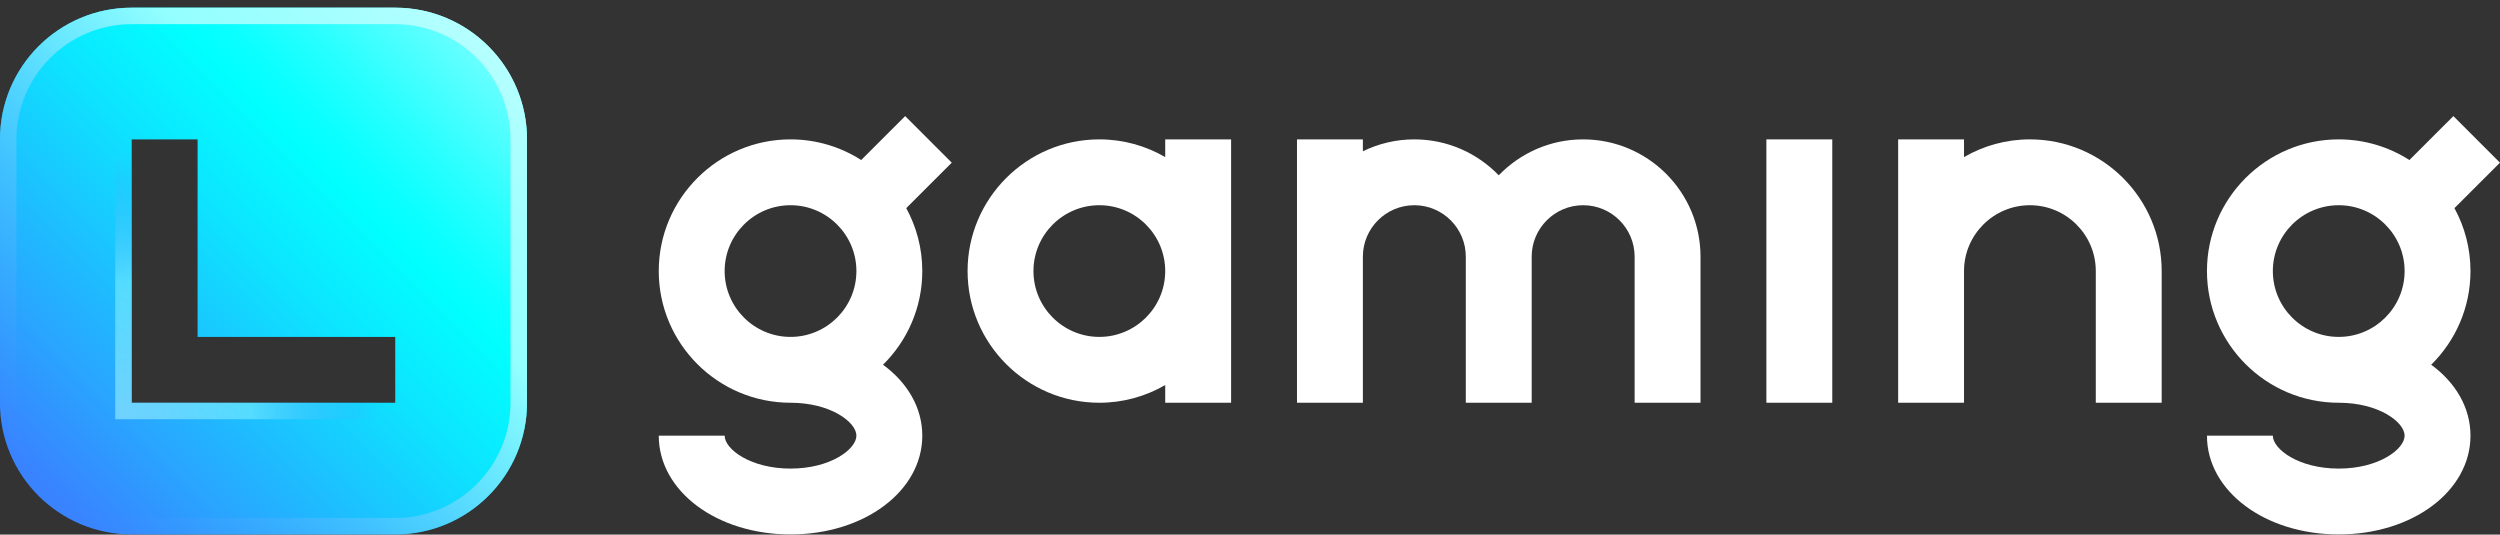
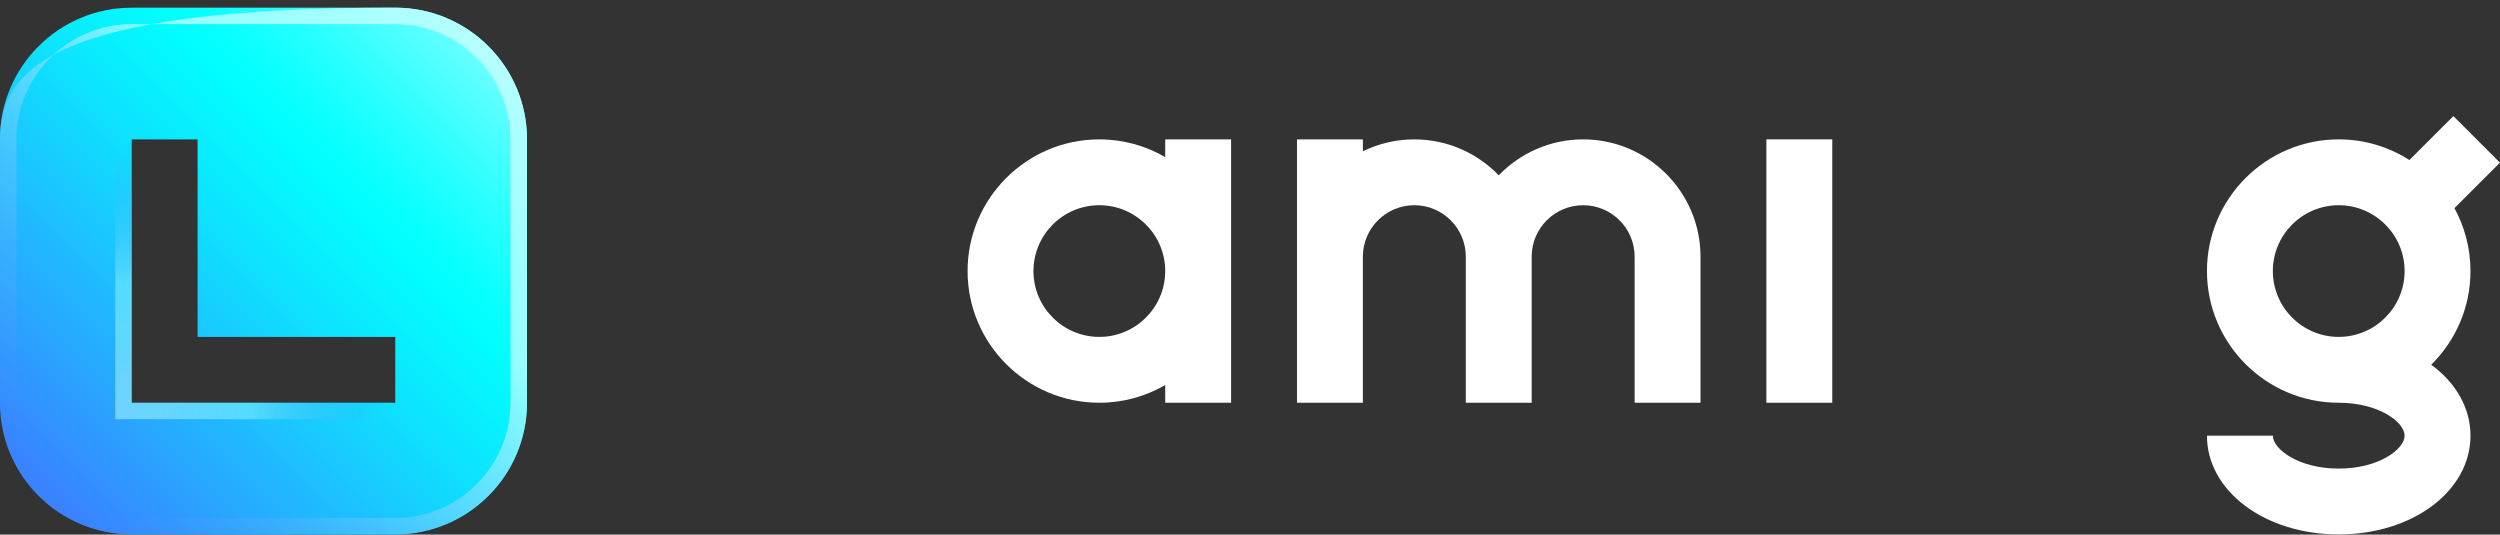
<svg xmlns="http://www.w3.org/2000/svg" width="318" height="68" viewBox="0 0 318 68" fill="none">
  <rect x="0" y="0" width="318" height="68" fill="#333333" stroke="none" />
  <g clip-path="url(#clip0_96_920)">
    <path d="M50.275 0.979H16.754C7.498 0.979 -0.006 8.478 -0.006 17.729V51.229C-0.006 60.48 7.498 67.979 16.754 67.979H50.275C59.531 67.979 67.034 60.48 67.034 51.229V17.729C67.034 8.478 59.531 0.979 50.275 0.979ZM50.275 51.229H25.134H16.754V42.854V17.729H25.134V42.854H50.275V51.229Z" fill="url(#paint0_linear_96_920)" />
    <path d="M201.377 17.729C197.165 17.729 193.357 19.485 190.641 22.299C187.924 19.485 184.116 17.729 179.904 17.729C177.556 17.729 175.335 18.275 173.357 19.244V17.729H164.977V51.229H173.357V32.647C173.357 29.039 176.294 26.104 179.904 26.104C183.514 26.104 186.45 29.039 186.45 32.647V51.229H194.83V32.647C194.83 29.039 197.767 26.104 201.377 26.104C204.988 26.104 207.925 29.039 207.925 32.647V51.229H216.305V32.647C216.305 24.421 209.608 17.729 201.377 17.729Z" fill="white" />
-     <path d="M115.137 14.768L109.547 20.355C106.946 18.696 103.862 17.729 100.555 17.729C91.313 17.729 83.794 25.243 83.794 34.479C83.794 43.715 91.313 51.229 100.555 51.229C105.67 51.229 108.935 53.709 108.935 55.416C108.935 57.124 105.67 59.604 100.555 59.604C95.439 59.604 92.175 57.124 92.175 55.416H83.794C83.794 62.461 91.156 67.979 100.555 67.979C109.953 67.979 117.315 62.461 117.315 55.416C117.315 51.842 115.416 48.661 112.32 46.394C115.401 43.355 117.315 39.137 117.315 34.479C117.315 31.582 116.574 28.855 115.274 26.476L121.063 20.69L115.137 14.768ZM92.175 34.479C92.175 29.861 95.934 26.104 100.555 26.104C105.175 26.104 108.935 29.861 108.935 34.479C108.935 39.097 105.175 42.854 100.555 42.854C95.934 42.854 92.175 39.097 92.175 34.479Z" fill="white" />
    <path d="M314.245 34.479C314.245 31.582 313.505 28.855 312.205 26.476L317.994 20.69L312.069 14.768L306.479 20.355C303.878 18.696 300.793 17.729 297.486 17.729C288.245 17.729 280.725 25.243 280.725 34.479C280.725 43.715 288.245 51.229 297.486 51.229C302.602 51.229 305.867 53.709 305.867 55.416C305.867 57.124 302.602 59.604 297.486 59.604C292.371 59.604 289.106 57.124 289.106 55.416H280.725C280.725 62.461 288.088 67.979 297.486 67.979C306.884 67.979 314.245 62.461 314.245 55.416C314.245 51.842 312.347 48.661 309.25 46.394C312.332 43.355 314.245 39.137 314.245 34.479ZM289.106 34.479C289.106 29.861 292.864 26.104 297.486 26.104C302.106 26.104 305.867 29.861 305.867 34.479C305.867 39.097 302.106 42.854 297.486 42.854C292.864 42.854 289.106 39.097 289.106 34.479Z" fill="white" />
    <path d="M148.216 19.982C145.749 18.552 142.887 17.729 139.836 17.729C130.594 17.729 123.076 25.243 123.076 34.479C123.076 43.715 130.594 51.229 139.836 51.229C142.887 51.229 145.749 50.406 148.216 48.976V51.229H156.596V17.729H148.216V19.982ZM139.836 42.854C135.215 42.854 131.456 39.097 131.456 34.479C131.456 29.861 135.215 26.104 139.836 26.104C144.457 26.104 148.216 29.861 148.216 34.479C148.216 39.097 144.457 42.854 139.836 42.854Z" fill="white" />
-     <path d="M258.204 17.729C255.152 17.729 252.29 18.552 249.823 19.982V17.729H241.445V51.229H249.823V34.479C249.823 29.861 253.584 26.104 258.204 26.104C262.826 26.104 266.585 29.861 266.585 34.479V51.229H274.965V34.479C274.965 25.243 267.446 17.729 258.204 17.729Z" fill="white" />
    <path d="M233.065 17.729H224.684V51.229H233.065V17.729Z" fill="white" />
-     <path d="M50.275 3.073C58.361 3.073 64.939 9.647 64.939 17.729V51.229C64.939 59.311 58.361 65.885 50.275 65.885H16.754C8.668 65.885 2.089 59.311 2.089 51.229V17.729C2.089 9.647 8.668 3.073 16.754 3.073H50.275ZM50.275 0.979H16.754C7.498 0.979 -0.006 8.478 -0.006 17.729V51.229C-0.006 60.48 7.498 67.979 16.754 67.979H50.275C59.531 67.979 67.034 60.48 67.034 51.229V17.729C67.034 8.478 59.531 0.979 50.275 0.979Z" fill="url(#paint1_linear_96_920)" />
+     <path d="M50.275 3.073C58.361 3.073 64.939 9.647 64.939 17.729V51.229C64.939 59.311 58.361 65.885 50.275 65.885H16.754C8.668 65.885 2.089 59.311 2.089 51.229V17.729C2.089 9.647 8.668 3.073 16.754 3.073H50.275ZM50.275 0.979C7.498 0.979 -0.006 8.478 -0.006 17.729V51.229C-0.006 60.48 7.498 67.979 16.754 67.979H50.275C59.531 67.979 67.034 60.48 67.034 51.229V17.729C67.034 8.478 59.531 0.979 50.275 0.979Z" fill="url(#paint1_linear_96_920)" />
    <g opacity="0.5">
      <path d="M16.754 18.776H14.659V53.323H49.227V51.229H16.754V18.776Z" fill="url(#paint2_radial_96_920)" />
    </g>
  </g>
  <defs>
    <linearGradient id="paint0_linear_96_920" x1="61.79" y1="6.22" x2="5.763" y2="62.281" gradientUnits="userSpaceOnUse">
      <stop stop-color="#70FFFF" />
      <stop offset="0.053" stop-color="#59FFFF" />
      <stop offset="0.174" stop-color="#29FFFF" />
      <stop offset="0.267" stop-color="#0BFFFF" />
      <stop offset="0.32" stop-color="#00FFFF" />
      <stop offset="0.485" stop-color="#0CE5FF" />
      <stop offset="0.834" stop-color="#2AA3FF" />
      <stop offset="0.995" stop-color="#3983FF" />
    </linearGradient>
    <linearGradient id="paint1_linear_96_920" x1="62.126" y1="5.885" x2="4.938" y2="63.108" gradientUnits="userSpaceOnUse">
      <stop stop-color="#B5FFFF" />
      <stop offset="0.183" stop-color="#9FFFFF" />
      <stop offset="0.32" stop-color="#94FFFF" />
      <stop offset="0.485" stop-color="#81E5FF" stop-opacity="0.756" />
      <stop offset="0.834" stop-color="#51A3FF" stop-opacity="0.239" />
      <stop offset="0.995" stop-color="#3983FF" stop-opacity="0" />
    </linearGradient>
    <radialGradient id="paint2_radial_96_920" cx="0" cy="0" r="1" gradientUnits="userSpaceOnUse" gradientTransform="translate(15.707 52.276) rotate(-90) scale(33.5 33.52)">
      <stop stop-color="#B5FFFF" />
      <stop offset="0.486" stop-color="#98FCFE" stop-opacity="0.9" />
      <stop offset="0.883" stop-color="#519CFF" stop-opacity="0.24" />
      <stop offset="0.978" stop-color="#519CFF" stop-opacity="0" />
    </radialGradient>
    <clipPath id="clip0_96_920">
      <rect width="318" height="67" fill="white" transform="translate(-0.006 0.979)" />
    </clipPath>
  </defs>
</svg>